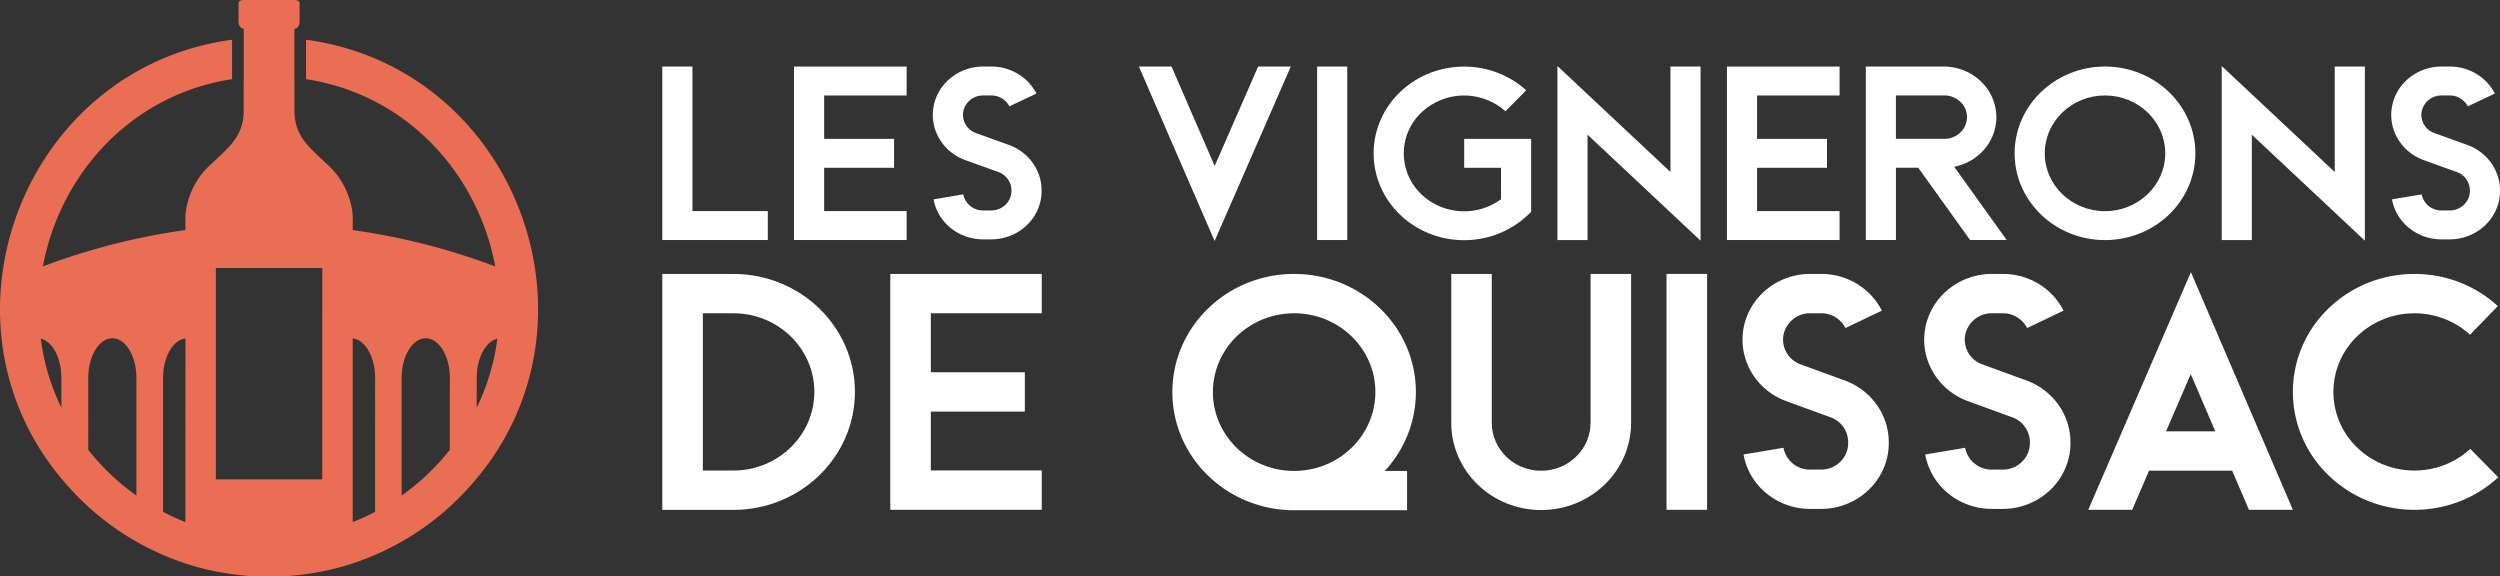
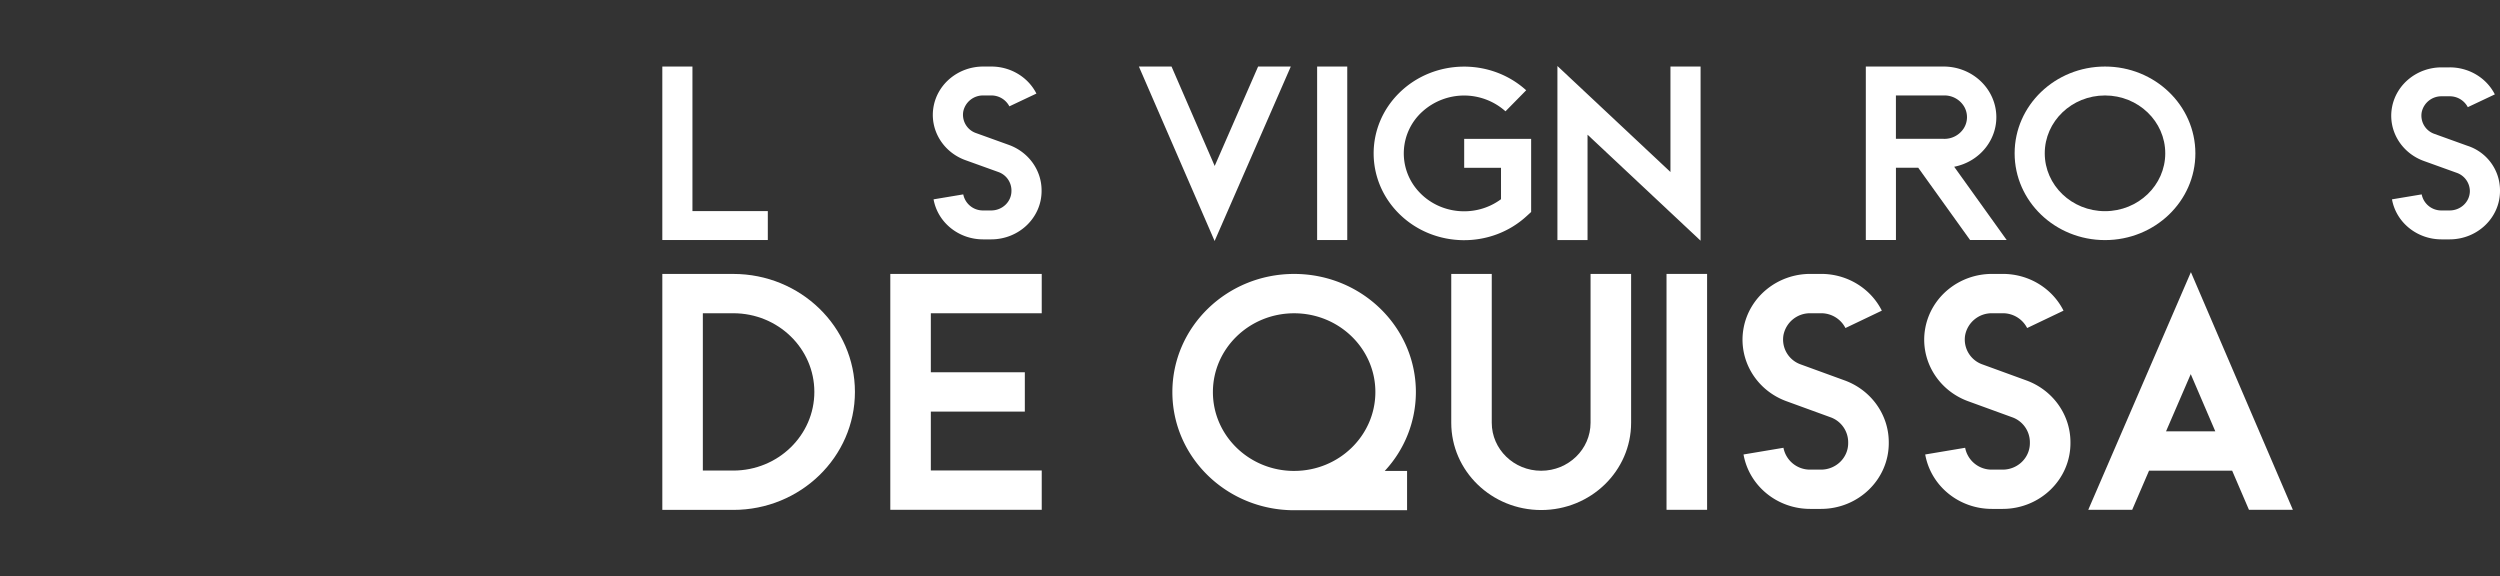
<svg xmlns="http://www.w3.org/2000/svg" id="Calque_1" data-name="Calque 1" viewBox="0 0 2240.65 516.4">
  <rect x="0" y="0" width="2240.65" height="516.4" fill="#333333" stroke="none" />
  <g id="Calque_2" data-name="Calque 2">
    <g id="Calque_1-2" data-name="Calque 1-2">
-       <path d="M280.83,36.55s-2.36-.41-6.51-.93V71c2.23.32,4.47.67,6.72,1.08,88.3,16.62,148.06,87.26,162.84,166.74a591.86,591.86,0,0,0-96.59-27.42c-3.23-.63-6.49-1.24-9.81-1.82-1.48-.27-3-.52-4.45-.77-1.78-.31-3.56-.6-5.37-.88-1-.16-2-.33-3.07-.48-2.79-.43-5.6-.85-8.44-1.24V193.6s-.54-25.66-21.92-45.45c-18.71-17.31-29.65-26.43-30.31-47.77-.05-1.39-.05-2.85,0-4.36V72h-.06V28.33h0V25.67H264c.88,0,5-.43,4.51-8.56V3.75S269.38,0,263.89,0H218.45c-5.49,0-4.66,3.75-4.66,3.75V17.12c-.48,8.13,3.63,8.56,4.51,8.56h.15v2.66h0V72.07h-.06v28.29c-.67,21.34-11.6,30.46-30.31,47.77-21.39,19.79-21.93,45.45-21.93,45.45v12.6c-2.84.39-5.65.81-8.43,1.24l-3.08.48q-2.7.42-5.36.88c-1.5.25-3,.5-4.45.77-3.32.58-6.58,1.19-9.81,1.82a591.86,591.86,0,0,0-96.59,27.42C53.24,159.33,113,88.69,201.3,72.07c2.25-.41,4.49-.76,6.72-1.08V35.62c-4.15.52-6.51.93-6.51.93C17,66.53-64.42,292.63,58.75,433.26q3.82,4.42,7.88,8.67h0c.33.36.68.71,1,1.06l.23.24.12.12.2.21.09.09.39.4h0l2.06,2.09a241.2,241.2,0,0,0,67.62,47.67h0c2.22,1.06,4.47,2.09,6.73,3.06L147.6,498l1.7.71.48.2.21.09h0a243.45,243.45,0,0,0,26,9h0a241.5,241.5,0,0,0,51,8.44h28.2a242.79,242.79,0,0,0,51-8.44h0a241.26,241.26,0,0,0,26-9h0l.21-.09.48-.2,1.7-.71,2.53-1.09c2.26-1,4.51-2,6.73-3.06h0a240.8,240.8,0,0,0,67.61-47.67l2.07-2.09h0l.39-.4.09-.09.19-.21.13-.12.22-.24,1-1.06h0q4.05-4.24,7.88-8.67C546.76,292.63,465.33,66.53,280.83,36.55ZM43.4,413.59h0l1,1.37ZM55,365.37A197.92,197.92,0,0,1,36.56,303.6h.23c9.35,2.38,16.71,14.62,18,30.07.14,1.64.21,3.32.21,5Zm67.25,78.76a208,208,0,0,1-41.78-39.25h0l-1.36-1.67V338.69c0-1.7.08-3.38.22-5,1.48-17.24,10.47-30.49,21.36-30.49s19.88,13.25,21.36,30.49c.14,1.64.21,3.32.21,5V444.14Zm43.89,23.77a204.65,204.65,0,0,1-20-9.16v-120c0-1.7.07-3.38.21-5a52,52,0,0,1,3-13.55,35.22,35.22,0,0,1,5.36-9.74,23.28,23.28,0,0,1,3.08-3.2,15.72,15.72,0,0,1,8.43-3.92Zm122.67-38.32H193.48V240.17h95.37Zm47.36,29.16a204.82,204.82,0,0,1-20.06,9.16V303.26a15.75,15.75,0,0,1,8.44,3.92,23.81,23.81,0,0,1,3.07,3.2,35.25,35.25,0,0,1,5.37,9.74,52,52,0,0,1,3,13.55c.14,1.64.21,3.32.21,5Zm67-105.58v50l-1.36,1.67h0A207.86,207.86,0,0,1,360,444.13h0V338.69c0-1.7.07-3.38.21-5,1.49-17.24,10.49-30.49,21.37-30.49S401.5,316.43,403,333.67c.14,1.64.22,3.32.22,5Zm24.1-14.47c0-1.7.07-3.38.21-5,1.32-15.45,8.69-27.69,18-30.07h.24a197.72,197.72,0,0,1-18.48,61.77Zm11.63,74.9L438,415l1-1.37Z" transform="translate(0 0)" style="fill:#e96e53" />
      <path d="M688.16,189.2v25.92H593.61V59.64h27V189.2Z" transform="translate(0 0)" style="fill:#fff" />
-       <path d="M738.66,85.57v38.89h62.65v25.92H738.66V189.2h73.92v25.92H711.64V59.65H812.58V85.57Z" transform="translate(0 0)" style="fill:#fff" />
      <path d="M933.53,170.46v.74c0,23.93-20.23,43.32-45.17,43.34h-7.14c-22,.05-40.76-15.11-44.5-35.88l26.61-4.44a17.92,17.92,0,0,0,17.89,14.4h7.14c10,0,18.14-7.8,18.16-17.42v-.74a17.55,17.55,0,0,0-11.78-16.31l-29.39-10.58c-20.44-7.36-32.47-27.7-28.58-48.32s22.61-35.61,44.45-35.61h7.14c17.24-.06,33,9.35,40.54,24.22L904.66,95.31a18.14,18.14,0,0,0-16.3-9.75h-7.14a18,18,0,0,0-17.87,14.31,17.32,17.32,0,0,0,11.49,19.42l29.38,10.59C921.81,136.27,933.47,152.41,933.53,170.46Z" transform="translate(0 0)" style="fill:#fff" />
      <path d="M1156.89,59.64,1088.61,216,1020.75,59.64H1050l38.68,89.11,38.91-89.11Z" transform="translate(0 0)" style="fill:#fff" />
      <path d="M1180.49,215.13V59.64h27V215.13Z" transform="translate(0 0)" style="fill:#fff" />
      <path d="M1372.3,124.49V190l-4.2,3.83c-32,29.24-82.56,28.47-113.6-1.73s-31.15-78.7-.24-109,81.44-31.3,113.6-2.19l-18.54,18.85a55.73,55.73,0,0,0-74.44.22,50.39,50.39,0,0,0-3.81,71.17l.16.18c18.76,20.92,51.3,24.09,74.06,7.21V150.41h-33V124.49Z" transform="translate(0 0)" style="fill:#fff" />
      <path d="M1524.16,59.64V215.72l-101.31-95v94.44h-27v-156l101.31,95V59.64Z" transform="translate(0 0)" style="fill:#fff" />
-       <path d="M1574.81,85.57v38.89h62.65v25.92h-62.65V189.2h73.92v25.92H1547.8V59.65h100.93V85.57Z" transform="translate(0 0)" style="fill:#fff" />
      <path d="M1798.51,215.12h-32.8l-46.45-64.76h-20v64.76h-27V59.64H1742c24.25,0,44.54,17.67,47,40.82s-13.79,44.32-37.55,49ZM1742,124.43a20.5,20.5,0,0,0,18.11-9.53,18.76,18.76,0,0,0,0-19.81A20.5,20.5,0,0,0,1742,85.56h-42.77v38.87Z" transform="translate(0 0)" style="fill:#fff" />
      <path d="M1967.63,137.41c0,43-36.28,77.77-81,77.77s-81-34.82-81-77.77,36.28-77.77,81-77.77S1967.58,94.48,1967.63,137.41Zm-27,0c0-28.63-24.19-51.85-54-51.85s-54,23.22-54,51.85,24.19,51.85,54,51.85,54-23.26,54-51.85Z" transform="translate(0 0)" style="fill:#fff" />
-       <path d="M2119.53,59.64V215.72l-101.31-95v94.44h-27v-156l101.31,95V59.64Z" transform="translate(0 0)" style="fill:#fff" />
-       <path d="M2240.65,170.46v.74c0,23.93-20.23,43.32-45.16,43.34h-7.15c-22,.05-40.76-15.11-44.5-35.88l26.62-4.44a17.89,17.89,0,0,0,17.88,14.4h7.15c10,0,18.14-7.8,18.15-17.42v-.74a17.55,17.55,0,0,0-11.78-16.31l-29.38-10.58c-20.45-7.36-32.48-27.7-28.58-48.32s22.6-35.61,44.44-35.61h7.15c17.23-.06,33,9.35,40.54,24.22l-24.24,11.45a18.18,18.18,0,0,0-16.3-9.75h-7.15a18,18,0,0,0-17.87,14.31,17.31,17.31,0,0,0,11.5,19.42l29.38,10.59C2228.94,136.27,2240.59,152.41,2240.65,170.46Z" transform="translate(0 0)" style="fill:#fff" />
+       <path d="M2240.65,170.46v.74c0,23.93-20.23,43.32-45.16,43.34h-7.15c-22,.05-40.76-15.11-44.5-35.88l26.62-4.44a17.89,17.89,0,0,0,17.88,14.4h7.15c10,0,18.14-7.8,18.15-17.42a17.55,17.55,0,0,0-11.78-16.31l-29.38-10.58c-20.45-7.36-32.48-27.7-28.58-48.32s22.6-35.61,44.44-35.61h7.15c17.23-.06,33,9.35,40.54,24.22l-24.24,11.45a18.18,18.18,0,0,0-16.3-9.75h-7.15a18,18,0,0,0-17.87,14.31,17.31,17.31,0,0,0,11.5,19.42l29.38,10.59C2228.94,136.27,2240.59,152.41,2240.65,170.46Z" transform="translate(0 0)" style="fill:#fff" />
      <path d="M657.24,245.52c60.17,0,109,47.33,109,105.72S717.41,457,657.24,457H593.61V245.5h63.63Zm72.63,105.7c0-38.92-32.52-70.47-72.63-70.47H629.93v141h27.31C697.35,421.7,729.87,390.15,729.87,351.22Z" transform="translate(0 0)" style="fill:#fff" />
      <path d="M834.27,280.76v52.88h84.24v35.25H834.27v52.77h99.39v35.25H797.94V245.52H933.66v35.24Z" transform="translate(0 0)" style="fill:#fff" />
      <path d="M1241.1,422.06h20V457.3H1159.87c-60.26,0-109.12-47.41-109.12-105.89s48.86-105.89,109.13-105.89S1269,292.93,1269,351.41A103.7,103.7,0,0,1,1241.1,422.06Zm-81.23,0c40.2,0,72.77-31.64,72.82-70.64s-32.6-70.64-72.81-70.64-72.8,31.62-72.8,70.64,32.59,70.65,72.8,70.65Z" transform="translate(0 0)" style="fill:#fff" />
      <path d="M1461.9,245.5V378.91c0,43.19-36.08,78.21-80.6,78.21s-80.6-35-80.6-78.21V245.5H1337V378.91c0,23.73,19.82,43,44.27,43s44.28-19.23,44.28-43V245.5Z" transform="translate(0 0)" style="fill:#fff" />
      <path d="M1493.64,456.92V245.5H1530V456.92Z" transform="translate(0 0)" style="fill:#fff" />
      <path d="M1692.83,396.18v1c0,32.54-27.21,58.9-60.73,58.93h-9.61c-29.53.06-54.81-20.54-59.84-48.78l35.79-6a24.15,24.15,0,0,0,24,19.58h9.61c13.47,0,24.39-10.61,24.4-23.69v-1A23.81,23.81,0,0,0,1640.67,374l-39.51-14.39c-27.5-10-43.67-37.67-38.43-65.7s30.4-48.42,59.76-48.42h9.61c23.17-.08,44.35,12.72,54.51,32.93L1654,294a24.36,24.36,0,0,0-21.92-13.25h-9.61a24.22,24.22,0,0,0-24,19.46,23.58,23.58,0,0,0,15.46,26.4l39.5,14.39C1677.07,349.7,1692.75,371.65,1692.83,396.18Z" transform="translate(0 0)" style="fill:#fff" />
      <path d="M1855.66,396.18v1c0,32.54-27.2,58.9-60.73,58.93h-9.61c-29.53.06-54.8-20.54-59.83-48.78l35.79-6a24.14,24.14,0,0,0,24,19.58h9.61c13.47,0,24.39-10.61,24.41-23.69v-1A23.82,23.82,0,0,0,1803.5,374L1764,359.62c-27.49-10-43.67-37.67-38.43-65.7s30.4-48.42,59.76-48.42h9.61c23.18-.08,44.36,12.72,54.51,32.93L1816.85,294a24.36,24.36,0,0,0-21.92-13.25h-9.61a24.23,24.23,0,0,0-24,19.46,23.59,23.59,0,0,0,15.46,26.4L1816.26,341C1839.91,349.7,1855.58,371.65,1855.66,396.18Z" transform="translate(0 0)" style="fill:#fff" />
      <path d="M2055,456.91h-39.35l-15.06-35.07H1926.1L1911,456.91h-39.38l92-213Zm-69.52-70.32-22-51.28-22.15,51.28Z" transform="translate(0 0)" style="fill:#fff" />
-       <path d="M2239.05,427.81c-43,39.73-110.94,38.68-152.65-2.36a103.48,103.48,0,0,1-2.12-146.33c.59-.61,1.18-1.21,1.79-1.8,41.54-41.21,109.44-42.54,152.64-3L2213.78,300c-28.8-26.36-74.06-25.48-101.74,2a69,69,0,0,0-.95,97.58l1.17,1.16c27.8,27.36,73.06,28.05,101.75,1.57Z" transform="translate(0 0)" style="fill:#fff" />
    </g>
  </g>
</svg>